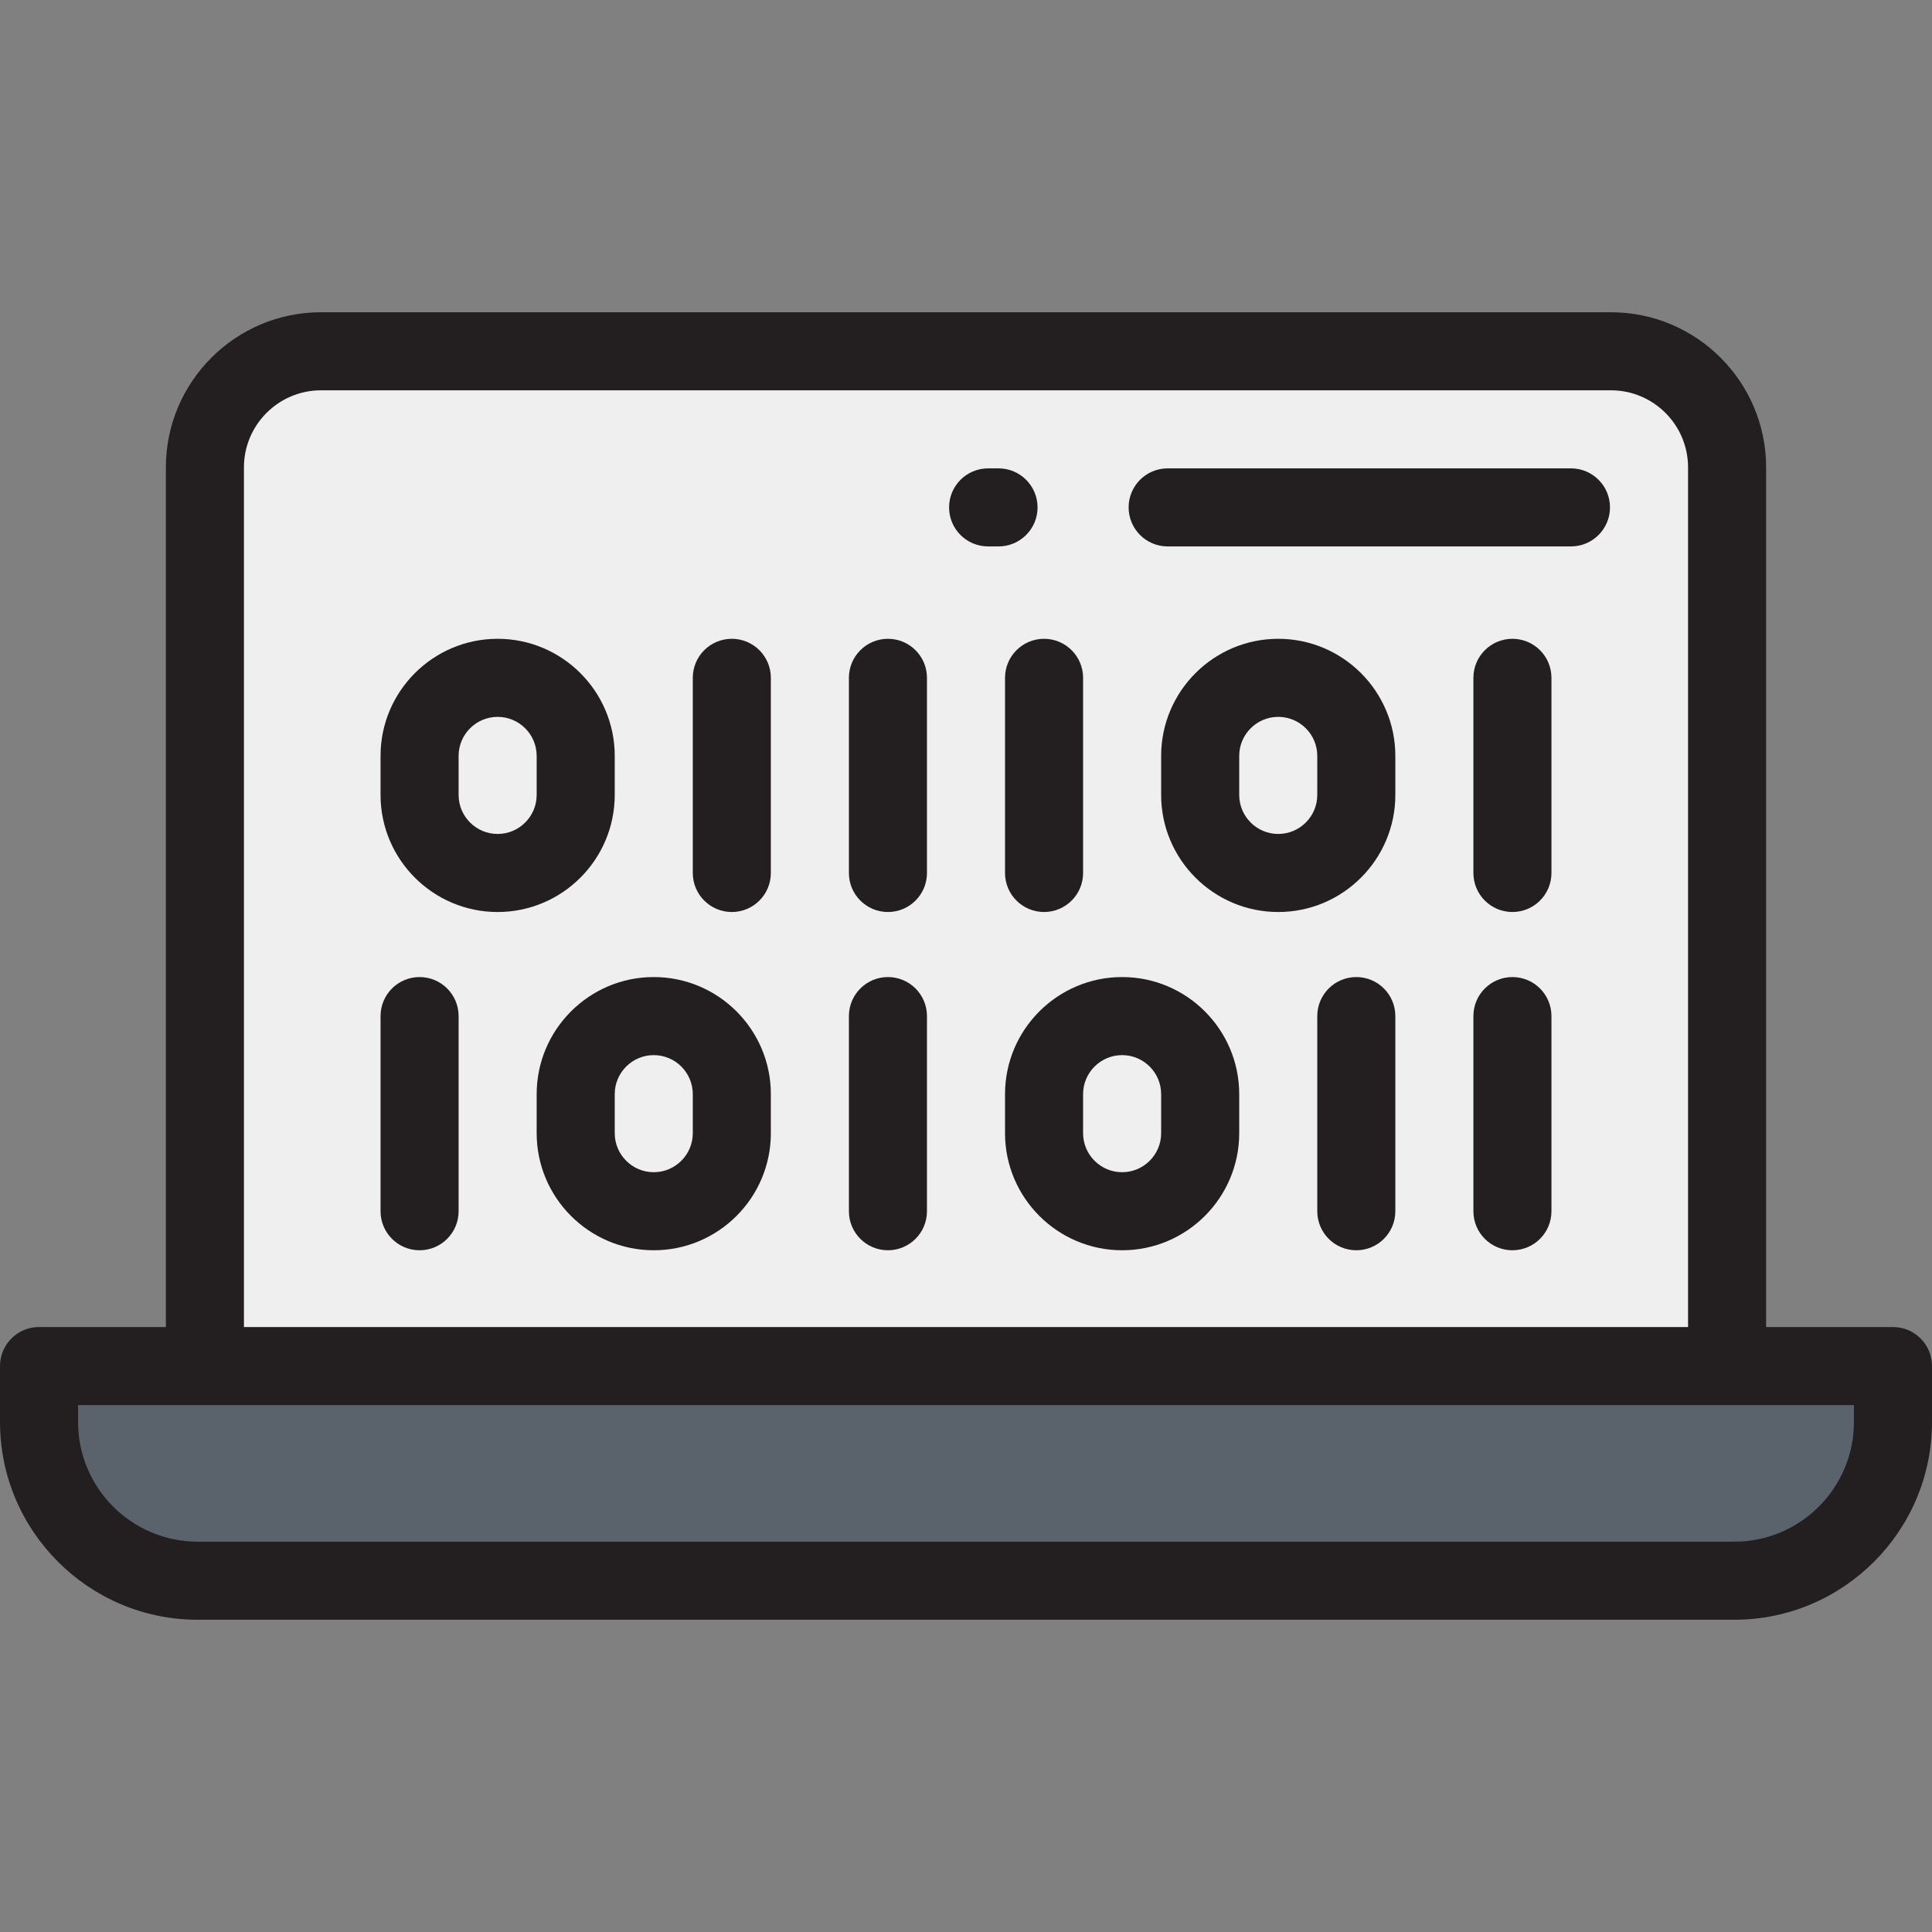
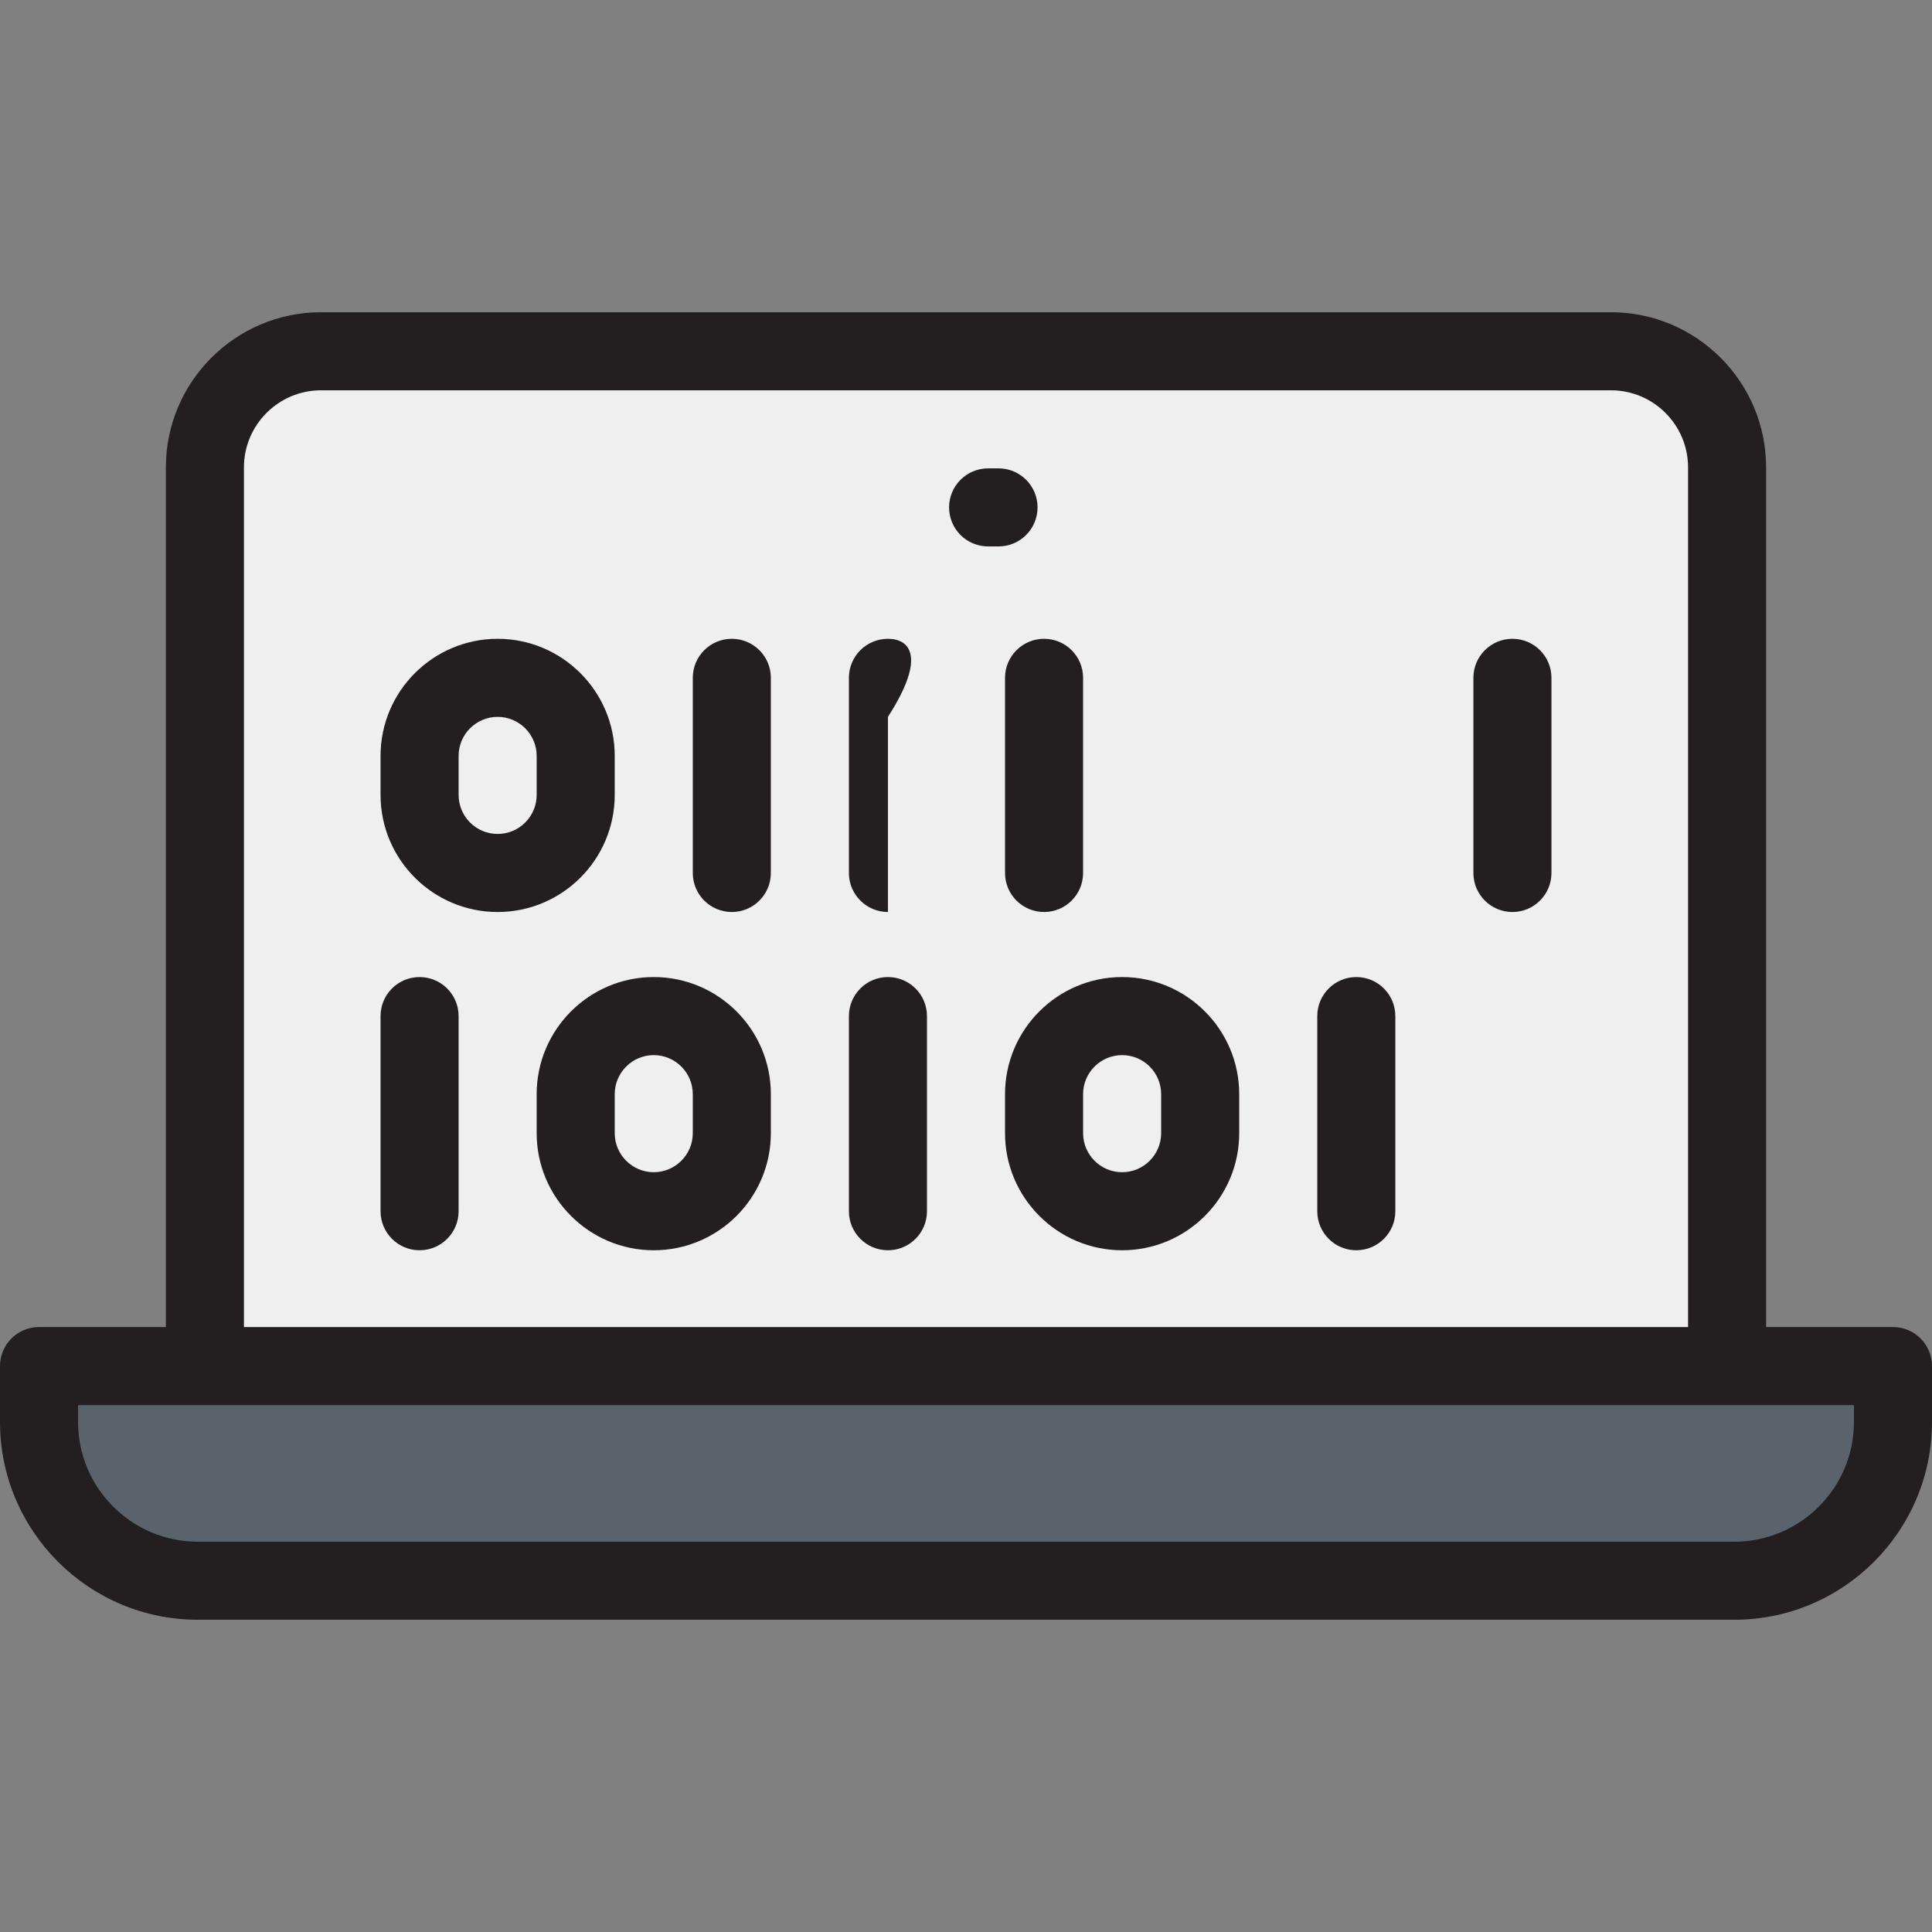
<svg xmlns="http://www.w3.org/2000/svg" height="800px" width="800px" version="1.1" id="Layer_1" viewBox="0 0 512 512" xml:space="preserve" fill="#000000">
  <rect x="0" y="0" width="512" height="512" fill="#808080" stroke="none" />
  <g id="SVGRepo_bgCarrier" stroke-width="0" />
  <g id="SVGRepo_tracerCarrier" stroke-linecap="round" stroke-linejoin="round" />
  <g id="SVGRepo_iconCarrier">
    <path style="fill:#5a636c;" d="M459.593,418.909H52.407c-23.231,0-42.064-18.832-42.064-42.064V362.02h491.313v14.825 C501.657,400.077,482.824,418.909,459.593,418.909z" />
    <path style="fill:#EFEFEF;" d="M426.925,93.091H85.075c-16.994,0-30.772,13.777-30.772,30.772V362.02h403.394V123.863 C457.697,106.868,443.92,93.091,426.925,93.091z" />
    <g>
      <path style="fill:#231F20;" d="M501.657,351.677H468.04V123.863c0-22.671-18.444-41.115-41.115-41.115H85.075 c-22.671,0-41.115,18.444-41.115,41.115v227.814H10.343C4.631,351.677,0,356.308,0,362.02v14.825 c0,28.897,23.51,52.407,52.407,52.407h407.187c28.896,0,52.406-23.51,52.406-52.407V362.02 C512,356.308,507.369,351.677,501.657,351.677z M64.646,123.863c0-11.264,9.164-20.428,20.428-20.428h341.851 c11.264,0,20.428,9.164,20.428,20.428v227.814H64.646V123.863z M491.313,376.845c0,17.491-14.229,31.72-31.72,31.72H52.407 c-17.491,0-31.72-14.229-31.72-31.72v-4.482h470.626V376.845z" />
-       <path style="fill:#231F20;" d="M416.323,124.121H309.441c-5.713,0-10.343,4.631-10.343,10.343c0,5.713,4.631,10.343,10.343,10.343 h106.882c5.713,0,10.343-4.631,10.343-10.343C426.667,128.752,422.036,124.121,416.323,124.121z" />
      <path style="fill:#231F20;" d="M274.963,134.465c0-5.713-4.631-10.343-10.343-10.343h-2.759c-5.713,0-10.343,4.631-10.343,10.343 c0,5.713,4.631,10.343,10.343,10.343h2.759C270.332,144.808,274.963,140.177,274.963,134.465z" />
      <path style="fill:#231F20;" d="M162.909,210.662v-10.343c0-17.11-13.92-31.03-31.03-31.03s-31.03,13.92-31.03,31.03v10.343 c0,17.11,13.92,31.03,31.03,31.03C148.989,241.692,162.909,227.772,162.909,210.662z M142.222,210.662 c0,5.703-4.64,10.343-10.343,10.343c-5.703,0-10.343-4.64-10.343-10.343v-10.343c0-5.703,4.64-10.343,10.343-10.343 c5.703,0,10.343,4.64,10.343,10.343V210.662z" />
      <path style="fill:#231F20;" d="M173.253,258.93c-17.11,0-31.03,13.92-31.03,31.03v10.343c0,17.11,13.92,31.03,31.03,31.03 s31.03-13.92,31.03-31.03v-10.343C204.283,272.85,190.363,258.93,173.253,258.93z M183.596,300.304 c0,5.703-4.64,10.343-10.343,10.343s-10.343-4.64-10.343-10.343v-10.343c0-5.703,4.64-10.343,10.343-10.343 s10.343,4.64,10.343,10.343V300.304z" />
      <path style="fill:#231F20;" d="M297.374,258.93c-17.11,0-31.03,13.92-31.03,31.03v10.343c0,17.11,13.92,31.03,31.03,31.03 s31.03-13.92,31.03-31.03v-10.343C328.404,272.85,314.484,258.93,297.374,258.93z M307.717,300.304 c0,5.703-4.64,10.343-10.343,10.343s-10.343-4.64-10.343-10.343v-10.343c0-5.703,4.64-10.343,10.343-10.343 s10.343,4.64,10.343,10.343V300.304z" />
-       <path style="fill:#231F20;" d="M338.747,169.288c-17.11,0-31.03,13.92-31.03,31.03v10.343c0,17.11,13.92,31.03,31.03,31.03 s31.03-13.92,31.03-31.03v-10.343C369.778,183.208,355.858,169.288,338.747,169.288z M349.091,210.662 c0,5.703-4.64,10.343-10.343,10.343c-5.703,0-10.343-4.64-10.343-10.343v-10.343c0-5.703,4.64-10.343,10.343-10.343 c5.703,0,10.343,4.64,10.343,10.343V210.662z" />
      <path style="fill:#231F20;" d="M193.939,169.288c-5.713,0-10.343,4.631-10.343,10.343v51.717c0,5.713,4.631,10.343,10.343,10.343 c5.713,0,10.343-4.631,10.343-10.343v-51.717C204.283,173.919,199.652,169.288,193.939,169.288z" />
      <path style="fill:#231F20;" d="M111.192,258.93c-5.713,0-10.343,4.631-10.343,10.343v51.717c0,5.713,4.631,10.343,10.343,10.343 s10.343-4.631,10.343-10.343v-51.717C121.535,263.561,116.905,258.93,111.192,258.93z" />
-       <path style="fill:#231F20;" d="M235.313,169.288c-5.713,0-10.343,4.631-10.343,10.343v51.717c0,5.713,4.631,10.343,10.343,10.343 s10.343-4.631,10.343-10.343v-51.717C245.657,173.919,241.026,169.288,235.313,169.288z" />
+       <path style="fill:#231F20;" d="M235.313,169.288c-5.713,0-10.343,4.631-10.343,10.343v51.717c0,5.713,4.631,10.343,10.343,10.343 v-51.717C245.657,173.919,241.026,169.288,235.313,169.288z" />
      <path style="fill:#231F20;" d="M359.434,258.93c-5.713,0-10.343,4.631-10.343,10.343v51.717c0,5.713,4.631,10.343,10.343,10.343 c5.713,0,10.343-4.631,10.343-10.343v-51.717C369.778,263.561,365.147,258.93,359.434,258.93z" />
      <path style="fill:#231F20;" d="M266.343,179.631v51.717c0,5.713,4.631,10.343,10.343,10.343c5.713,0,10.343-4.631,10.343-10.343 v-51.717c0-5.713-4.631-10.343-10.343-10.343C270.974,169.288,266.343,173.919,266.343,179.631z" />
      <path style="fill:#231F20;" d="M400.808,169.288c-5.713,0-10.343,4.631-10.343,10.343v51.717c0,5.713,4.631,10.343,10.343,10.343 c5.713,0,10.343-4.631,10.343-10.343v-51.717C411.152,173.919,406.521,169.288,400.808,169.288z" />
-       <path style="fill:#231F20;" d="M400.808,258.93c-5.713,0-10.343,4.631-10.343,10.343v51.717c0,5.713,4.631,10.343,10.343,10.343 c5.713,0,10.343-4.631,10.343-10.343v-51.717C411.152,263.561,406.521,258.93,400.808,258.93z" />
      <path style="fill:#231F20;" d="M235.313,258.93c-5.713,0-10.343,4.631-10.343,10.343v51.717c0,5.713,4.631,10.343,10.343,10.343 s10.343-4.631,10.343-10.343v-51.717C245.657,263.561,241.026,258.93,235.313,258.93z" />
    </g>
  </g>
</svg>